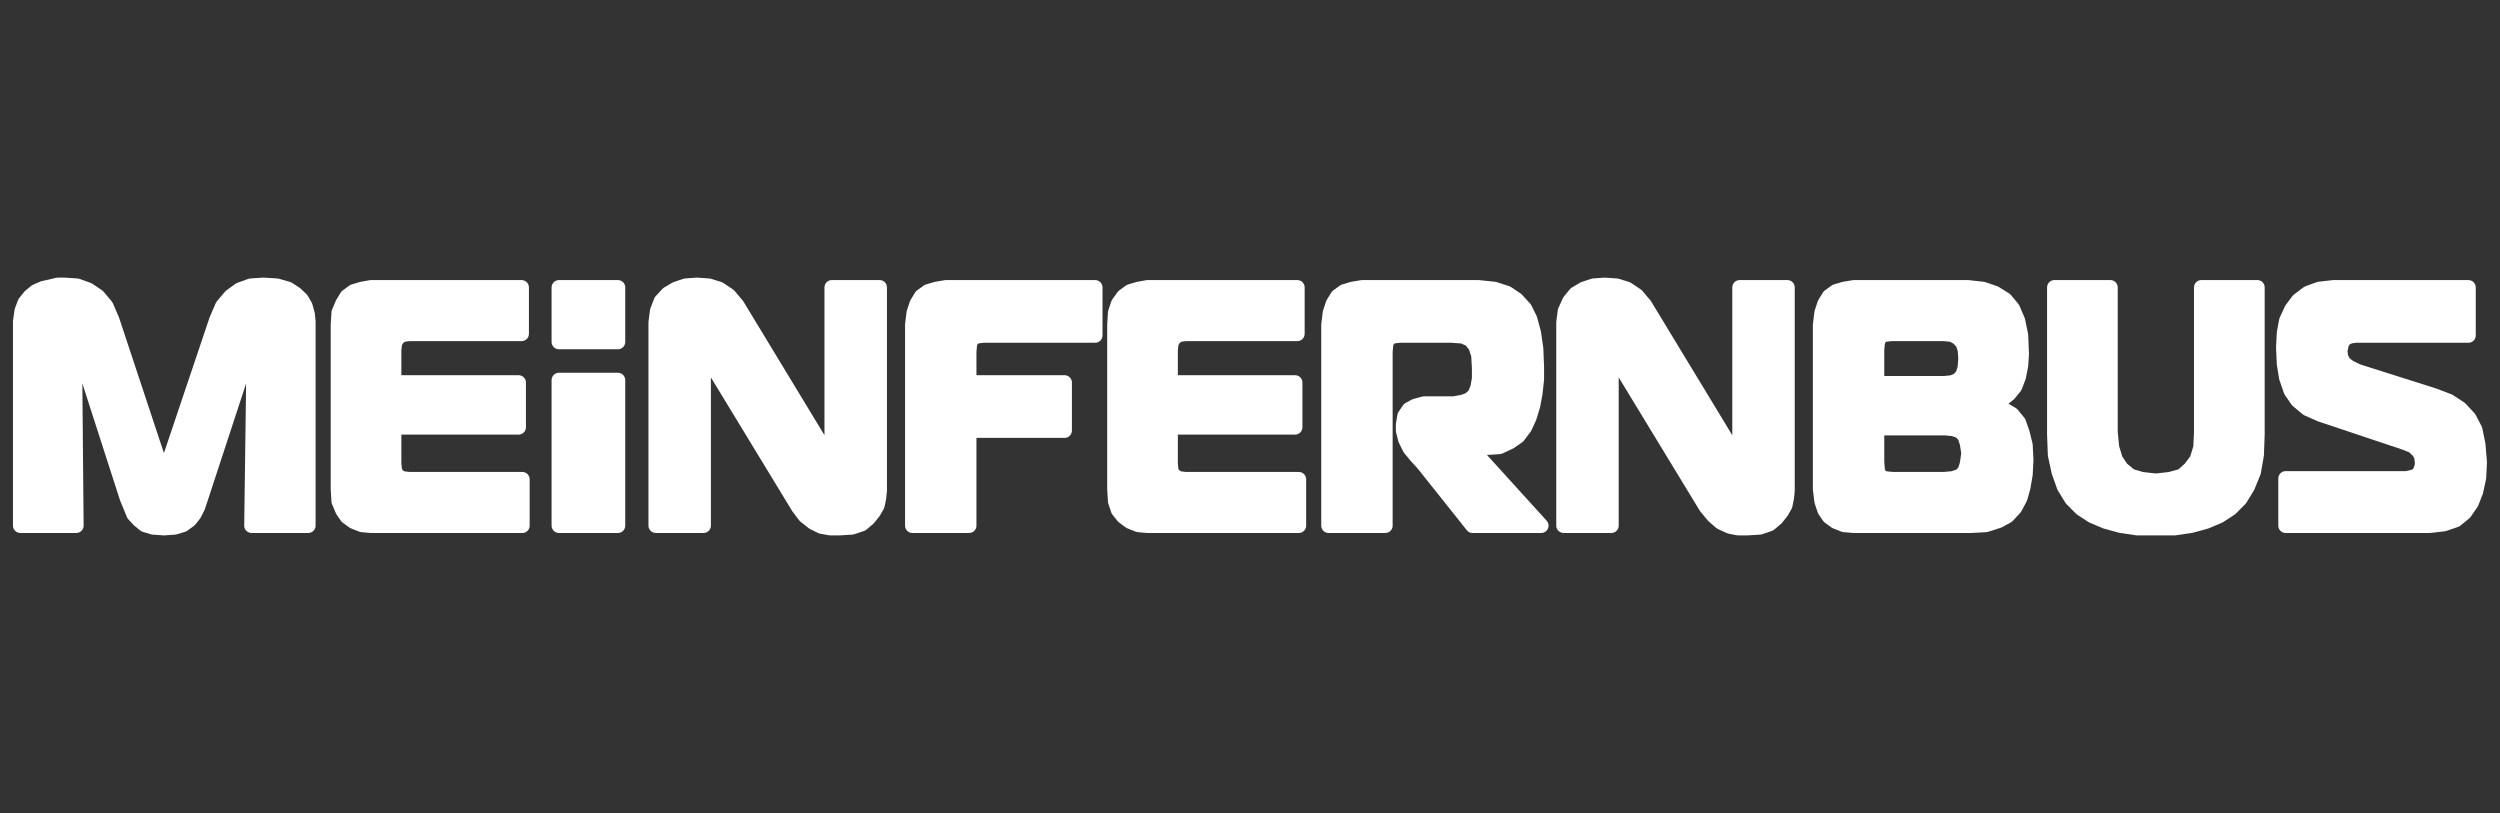
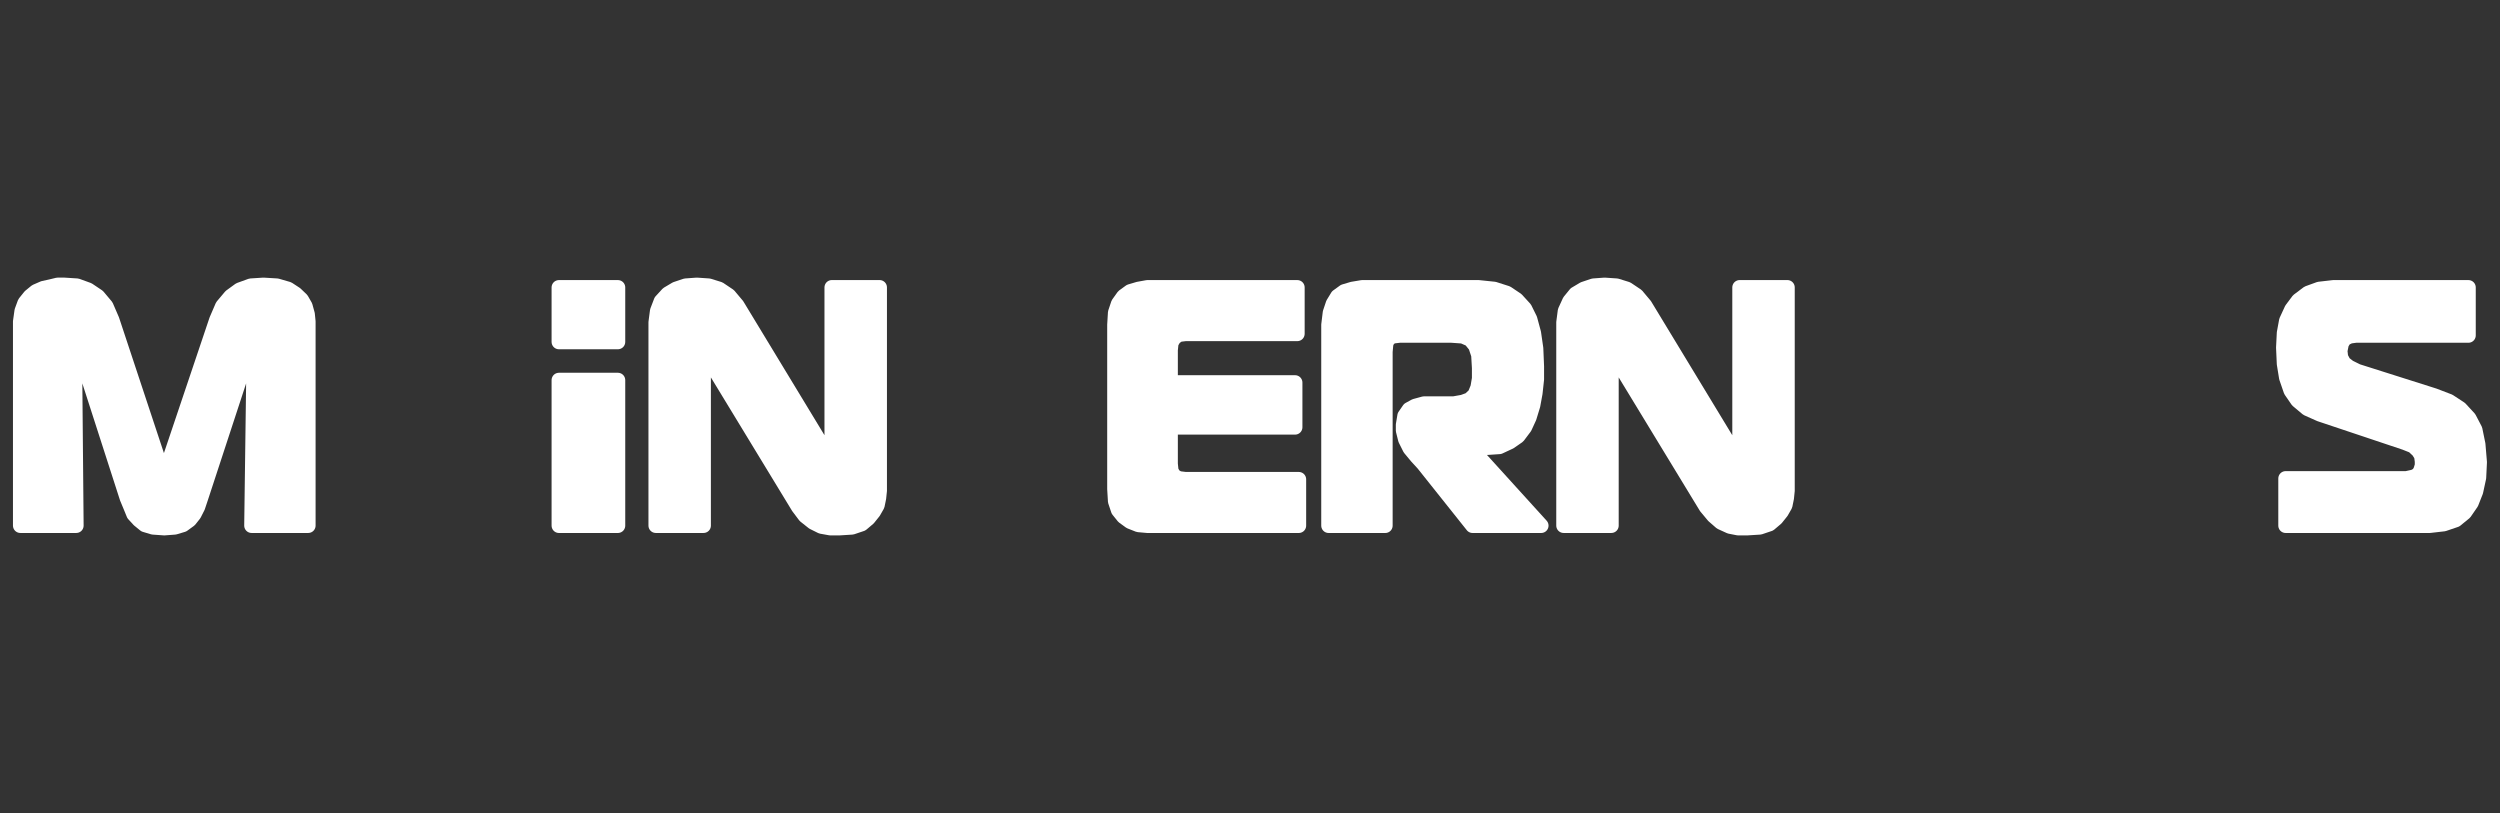
<svg xmlns="http://www.w3.org/2000/svg" width="123" height="40" viewBox="0 0 123 40" fill="none">
  <rect x="0" y="0" width="123" height="40" fill="#333333" stroke="none" />
  <g clip-path="url(#clip0_8269_23988)">
    <path fill-rule="evenodd" clip-rule="evenodd" d="M3.165 14.021L3.789 14.061L4.339 14.261L4.817 14.581L5.22 15.061L5.514 15.741L7.753 22.5L7.826 22.621L7.863 22.74L7.936 22.86L8.009 22.94L8.083 22.981L8.156 22.94L8.229 22.86L8.267 22.74L8.34 22.621L8.377 22.5L10.652 15.741L10.945 15.061L11.349 14.581L11.789 14.261L12.34 14.061L12.963 14.021L13.624 14.061L14.175 14.221L14.542 14.461L14.835 14.741L15.019 15.061L15.129 15.461L15.165 15.821V25.86H12.377L12.486 17.741L12.45 17.581L12.413 17.461L12.377 17.421L12.303 17.381L12.266 17.421L12.193 17.501L12.12 17.621L12.083 17.781L9.881 24.501L9.734 24.941L9.551 25.3L9.33 25.58L9 25.82L8.596 25.941L8.083 25.98L7.532 25.941L7.128 25.82L6.835 25.58L6.578 25.3L6.431 24.941L6.248 24.501L4.083 17.781L4.046 17.661L3.973 17.581L3.936 17.461L3.899 17.421L3.826 17.381L3.789 17.421L3.716 17.461V17.541L3.679 17.621V17.701V17.741L3.752 25.86L1 25.86V15.821L1.073 15.301L1.22 14.901L1.477 14.581L1.77 14.341L2.138 14.181L2.505 14.101L2.835 14.021L3.165 14.021Z" fill="white" stroke="white" stroke-width="0.724" stroke-miterlimit="10" stroke-linejoin="round" />
-     <path fill-rule="evenodd" clip-rule="evenodd" d="M18.247 14.142H25.661V16.422H20.119L19.789 16.462L19.569 16.622L19.422 16.862L19.385 17.222V18.822H25.514V21.021H19.385V22.821L19.422 23.181L19.569 23.421L19.789 23.541L20.119 23.582H25.697V25.861L18.247 25.861L17.807 25.821L17.403 25.661L17.073 25.421L16.853 25.101L16.669 24.661L16.633 24.061V15.982L16.669 15.382L16.853 14.942L17.073 14.582L17.403 14.342L17.807 14.222L18.247 14.142Z" fill="white" stroke="white" stroke-width="0.724" stroke-miterlimit="10" stroke-linejoin="round" />
    <path fill-rule="evenodd" clip-rule="evenodd" d="M27.5 18.702L30.4 18.702V25.861H27.5V18.702ZM27.5 14.142H30.4V16.822H27.5V14.142Z" fill="white" stroke="white" stroke-width="0.724" stroke-miterlimit="10" stroke-linejoin="round" />
    <path fill-rule="evenodd" clip-rule="evenodd" d="M34.284 14.021L34.871 14.061L35.385 14.221L35.862 14.541L36.266 15.021L40.486 21.981L40.523 22.061L40.596 22.101L40.633 22.181L40.706 22.221L40.78 22.26L40.853 22.221L40.89 22.181L40.926 22.141V22.061V22.021V21.981V14.141H43.276V24.14L43.238 24.501L43.165 24.86L42.982 25.18L42.725 25.501L42.395 25.78L41.917 25.941L41.294 25.98H40.853L40.413 25.901L40.009 25.7L39.606 25.38L39.275 24.94L35.091 18.061L34.981 17.941L34.908 17.821L34.835 17.781H34.798H34.761H34.725L34.651 17.821L34.614 17.901V17.98V18.101V25.86H32.266V15.861L32.339 15.301L32.523 14.821L32.853 14.461L33.257 14.221L33.734 14.061L34.284 14.021Z" fill="white" stroke="white" stroke-width="0.724" stroke-miterlimit="10" stroke-linejoin="round" />
-     <path fill-rule="evenodd" clip-rule="evenodd" d="M46.542 14.142H53.881V16.502H48.377L48.046 16.541L47.826 16.662L47.716 16.902L47.679 17.302V18.822H52.376V21.182H47.679V25.861L44.891 25.861V15.982L44.964 15.382L45.111 14.942L45.33 14.582L45.661 14.342L46.065 14.222L46.542 14.142Z" fill="white" stroke="white" stroke-width="0.724" stroke-miterlimit="10" stroke-linejoin="round" />
    <path fill-rule="evenodd" clip-rule="evenodd" d="M56.451 14.142L63.827 14.142V16.422H58.322L57.992 16.462L57.772 16.622L57.625 16.862L57.588 17.222V18.822L63.717 18.822V21.021H57.588V22.821L57.625 23.181L57.772 23.421L57.992 23.541L58.322 23.582H63.901V25.861H56.451L56.01 25.821L55.606 25.661L55.276 25.421L55.019 25.101L54.872 24.661L54.836 24.061V15.982L54.872 15.382L55.019 14.942L55.276 14.582L55.606 14.342L56.01 14.222L56.451 14.142Z" fill="white" stroke="white" stroke-width="0.724" stroke-miterlimit="10" stroke-linejoin="round" />
    <path fill-rule="evenodd" clip-rule="evenodd" d="M67.019 14.142H72.743L73.514 14.222L74.138 14.422L74.615 14.742L75.018 15.182L75.275 15.702L75.459 16.382L75.569 17.142L75.606 18.021V18.662L75.532 19.342L75.422 19.941L75.239 20.541L75.018 21.021L74.688 21.461L74.284 21.742L73.771 21.981L73.183 22.021H72.413V22.101L75.826 25.861H72.45L70.028 22.821L69.698 22.461L69.367 22.061L69.147 21.622L69.037 21.182V20.901L69.11 20.461L69.33 20.142L69.624 19.981L70.064 19.861H70.615H71.532L71.973 19.782L72.302 19.662L72.56 19.421L72.706 19.061L72.78 18.621V18.102L72.743 17.462L72.597 17.021L72.34 16.702L71.973 16.541L71.422 16.502H68.853L68.523 16.541L68.303 16.662L68.193 16.902L68.156 17.302V25.861H65.367V15.982L65.44 15.382L65.587 14.942L65.807 14.582L66.138 14.342L66.541 14.222L67.019 14.142L67.019 14.142Z" fill="white" stroke="white" stroke-width="0.724" stroke-miterlimit="10" stroke-linejoin="round" />
    <path fill-rule="evenodd" clip-rule="evenodd" d="M78.948 14.021L79.535 14.061L80.049 14.221L80.526 14.541L80.929 15.021L85.15 21.981L85.187 22.061L85.26 22.101L85.297 22.181L85.371 22.221L85.444 22.26L85.517 22.221L85.554 22.181L85.591 22.141V22.061V22.021V21.981V14.141H87.939V24.14L87.902 24.501L87.829 24.86L87.646 25.18L87.389 25.501L87.059 25.78L86.582 25.941L85.958 25.98H85.517L85.113 25.901L84.673 25.7L84.306 25.38L83.939 24.94L79.755 18.061L79.645 17.941L79.572 17.821L79.499 17.781H79.462H79.425H79.389L79.352 17.821L79.315 17.901L79.278 17.98V18.101V25.86H76.93V15.861L77.003 15.301L77.223 14.821L77.517 14.461L77.921 14.221L78.398 14.061L78.948 14.021Z" fill="white" stroke="white" stroke-width="0.724" stroke-miterlimit="10" stroke-linejoin="round" />
-     <path fill-rule="evenodd" clip-rule="evenodd" d="M92.344 21.061V22.741L92.381 23.181L92.491 23.421L92.711 23.541L93.115 23.582L95.647 23.582L96.087 23.541L96.454 23.421L96.675 23.181L96.784 22.821L96.858 22.301L96.784 21.821L96.675 21.461L96.454 21.222L96.124 21.101L95.72 21.061L92.344 21.061ZM93.041 16.422L92.674 16.462L92.491 16.581L92.381 16.822L92.344 17.181V18.862H95.647L96.051 18.822L96.344 18.702L96.564 18.461L96.675 18.102L96.711 17.621L96.675 17.181L96.564 16.862L96.344 16.622L96.051 16.462L95.647 16.422L93.041 16.422ZM91.207 14.142H96.821L97.555 14.222L98.142 14.422L98.656 14.742L99.023 15.182L99.28 15.782L99.427 16.502L99.463 17.422L99.427 17.981L99.317 18.541L99.133 19.021L98.84 19.381L98.436 19.702L97.885 19.861V19.941L98.509 20.102L98.986 20.381L99.317 20.782L99.5 21.301L99.647 21.901L99.684 22.622L99.647 23.341L99.537 23.981L99.39 24.501L99.133 24.981L98.766 25.381L98.326 25.621L97.702 25.821L96.968 25.861H91.207L90.729 25.821L90.326 25.661L89.995 25.421L89.775 25.101L89.629 24.661L89.555 24.061V15.982L89.629 15.382L89.775 14.942L89.995 14.582L90.326 14.342L90.729 14.222L91.207 14.142Z" fill="white" stroke="white" stroke-width="0.724" stroke-miterlimit="10" stroke-linejoin="round" />
-     <path fill-rule="evenodd" clip-rule="evenodd" d="M101.078 14.141L103.83 14.141V21.261L103.904 22.021L104.087 22.621L104.381 23.061L104.821 23.421L105.372 23.581L106.069 23.66L106.766 23.581L107.354 23.421L107.757 23.061L108.087 22.621L108.271 22.021L108.307 21.261V14.141H111.06V21.381L111.023 22.38L110.876 23.22L110.583 23.94L110.216 24.541L109.739 25.021L109.188 25.38L108.528 25.66L107.794 25.86L106.986 25.98H106.069H105.151L104.344 25.86L103.61 25.66L102.949 25.38L102.399 25.021L101.922 24.541L101.555 23.94L101.298 23.22L101.115 22.38L101.078 21.381V14.141Z" fill="white" stroke="white" stroke-width="0.724" stroke-miterlimit="10" stroke-linejoin="round" />
    <path fill-rule="evenodd" clip-rule="evenodd" d="M114.802 14.142H121.445V16.502H115.903L115.61 16.541L115.353 16.662L115.206 16.902L115.133 17.262L115.169 17.581L115.316 17.862L115.573 18.062L115.977 18.262L119.757 19.461L120.491 19.742L121.041 20.102L121.482 20.581L121.775 21.142L121.922 21.861L121.996 22.741L121.959 23.501L121.812 24.181L121.591 24.741L121.261 25.221L120.821 25.581L120.233 25.781L119.536 25.861L112.454 25.861V23.541H118.399L118.766 23.461L118.986 23.341L119.096 23.141L119.169 22.901V22.701L119.133 22.421L118.986 22.182L118.729 21.941L118.325 21.781L114.142 20.381L113.518 20.102L113.041 19.702L112.71 19.221L112.49 18.581L112.38 17.902L112.344 17.102L112.38 16.382L112.49 15.782L112.748 15.222L113.077 14.782L113.555 14.422L114.105 14.222L114.802 14.142Z" fill="white" stroke="white" stroke-width="0.724" stroke-miterlimit="10" stroke-linejoin="round" />
  </g>
  <defs>
    <clipPath id="clip0_8269_23988">
      <rect width="123" height="14" fill="white" transform="translate(0 13)" />
    </clipPath>
  </defs>
</svg>